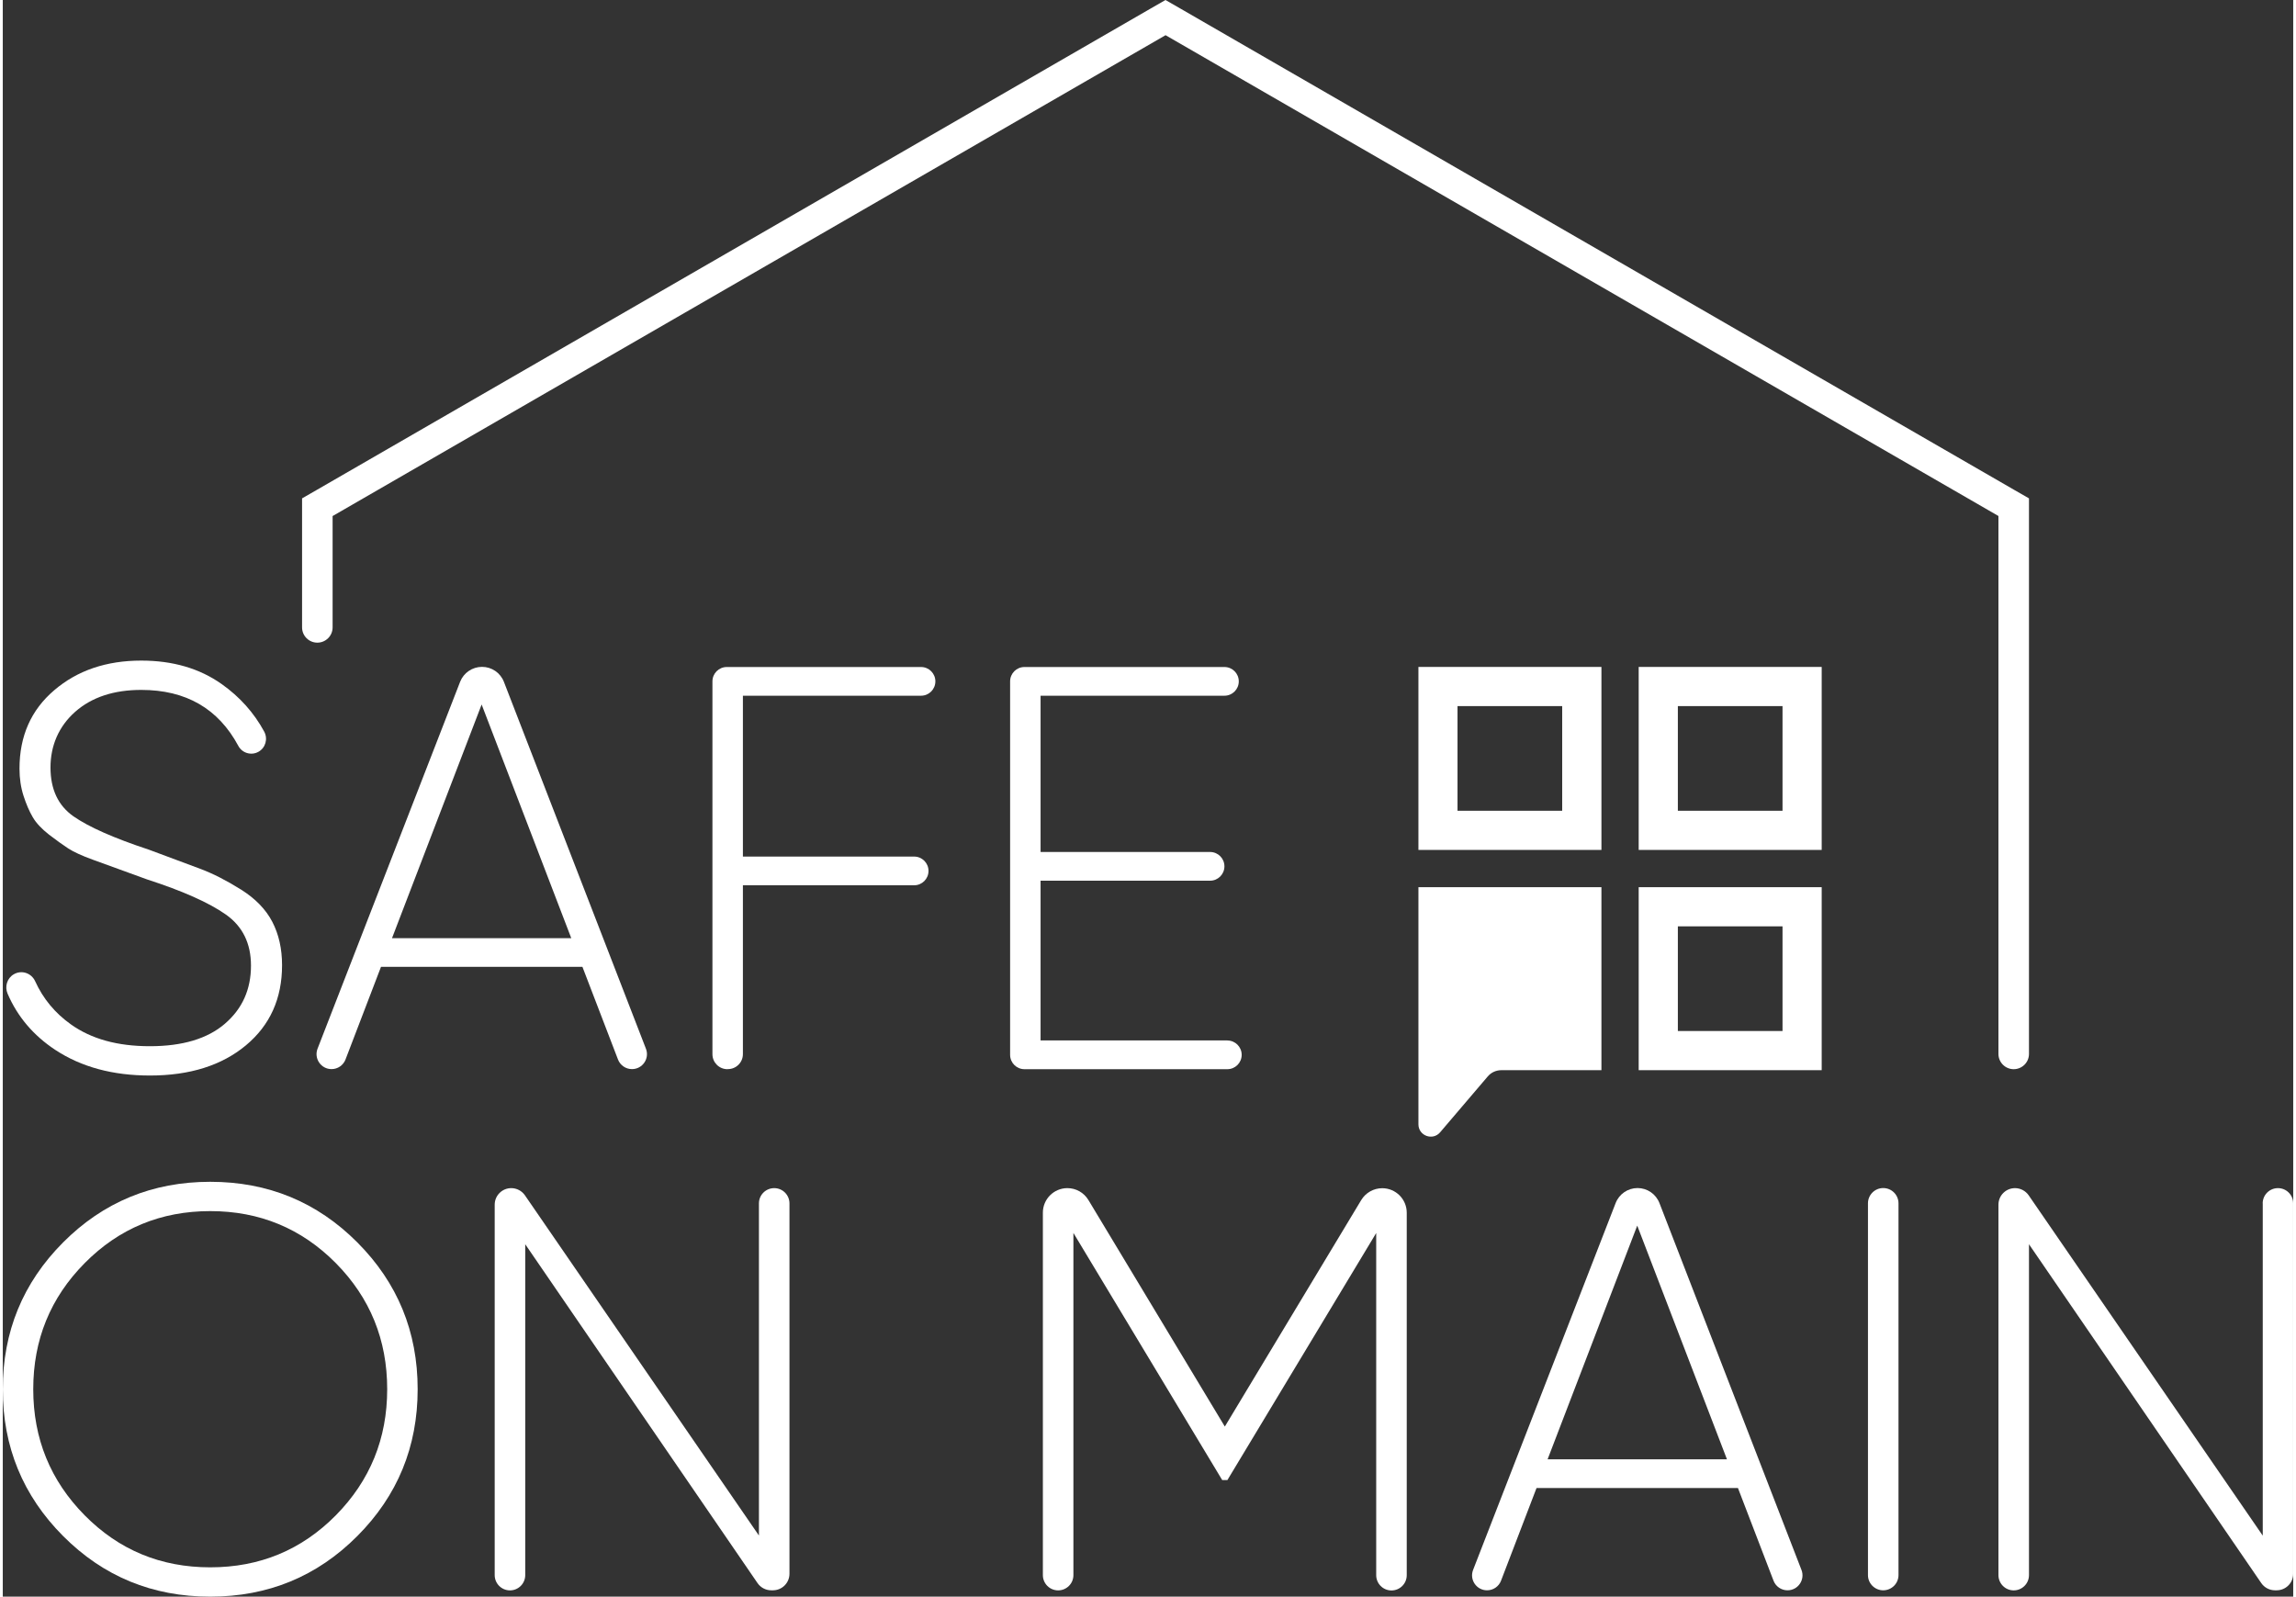
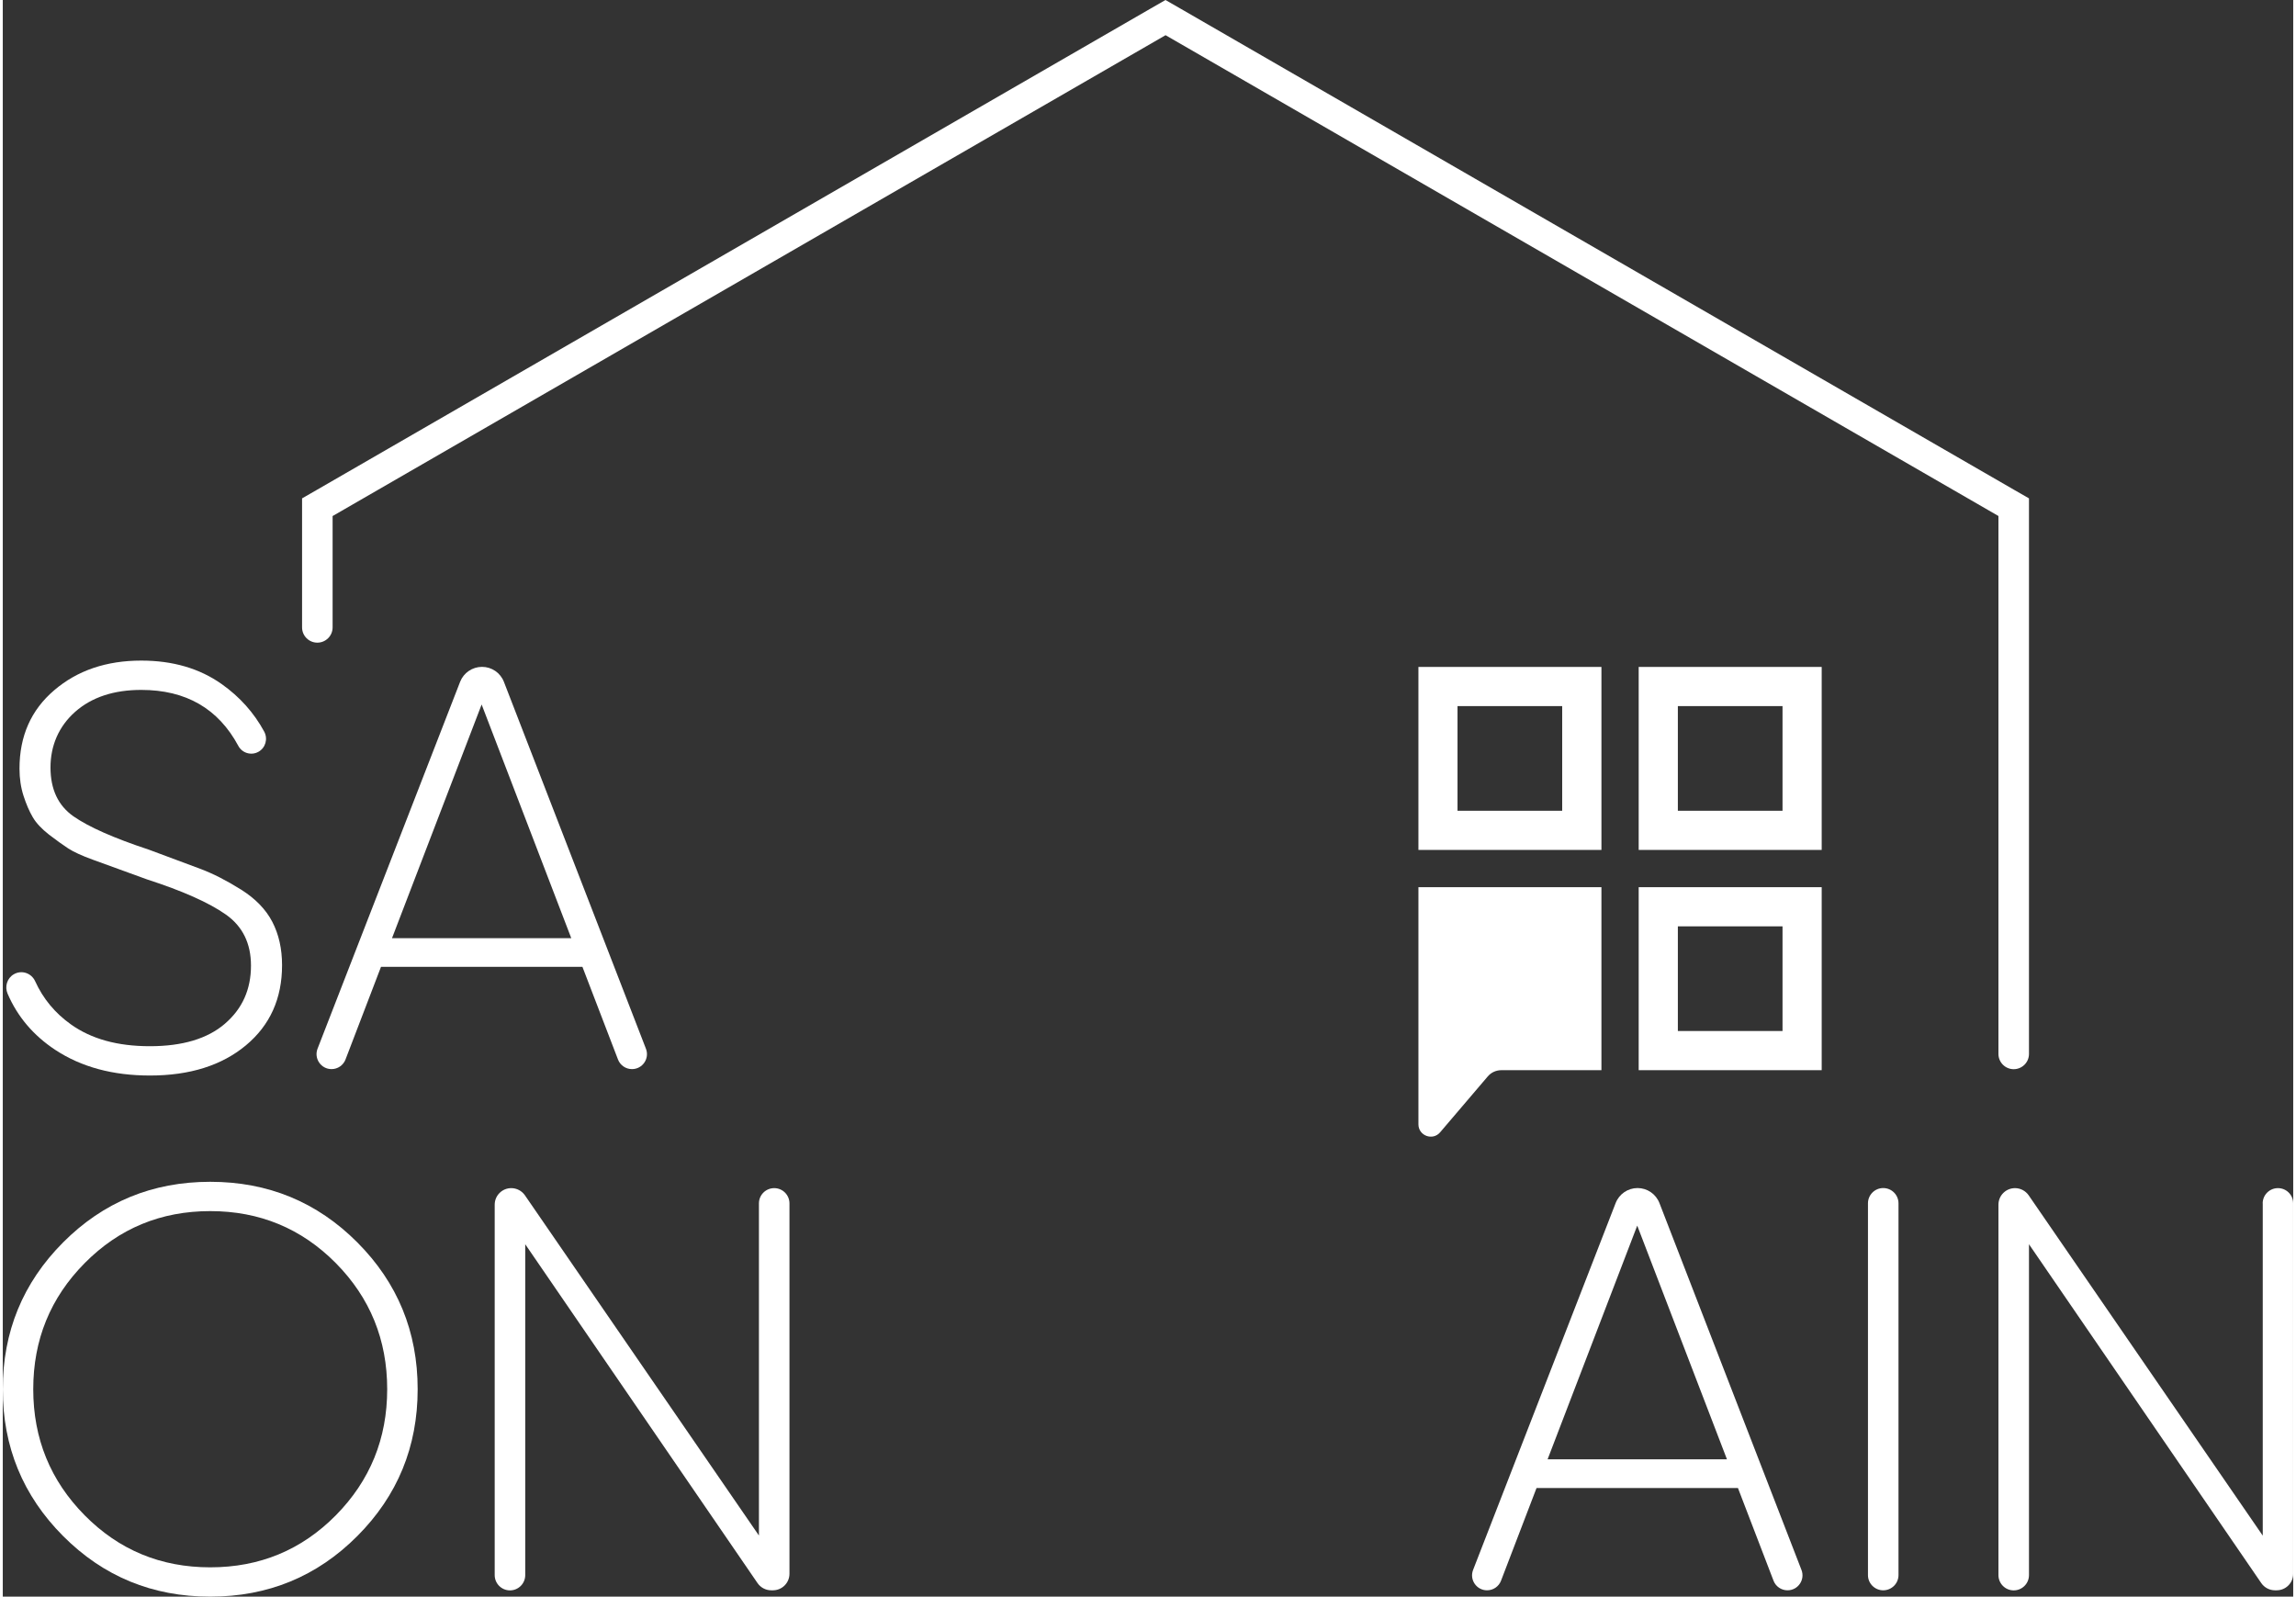
<svg xmlns="http://www.w3.org/2000/svg" id="Layer_1" width="4.17in" height="2.9in" viewBox="0 0 300 209.14">
  <rect x="0" y="0" width="300" height="209.14" fill="#333333" stroke="none" />
  <defs>
    <style>.cls-1{fill:#fff;}</style>
  </defs>
  <path class="cls-1" d="M29.09,134.1c-2.28,1.96-5.56,2.94-9.82,2.94s-7.67-.95-10.35-2.86c-2.08-1.48-3.64-3.36-4.68-5.65-.49-1.08-1.78-1.51-2.8-.91h0c-.88.51-1.21,1.61-.81,2.54,1.3,3.02,3.39,5.48,6.26,7.37,3.39,2.23,7.51,3.35,12.38,3.35,5.22,0,9.41-1.32,12.57-3.95,3.16-2.63,4.74-6.13,4.74-10.5,0-2.16-.43-4.05-1.28-5.69-.85-1.63-2.22-3.04-4.1-4.22-1.88-1.18-3.65-2.08-5.29-2.7s-3.91-1.46-6.79-2.53c-4.57-1.51-7.85-2.96-9.86-4.36-2.01-1.41-3.01-3.54-3.01-6.4s1.08-5.39,3.24-7.3c2.16-1.9,5.04-2.86,8.65-2.86,5.85,0,10.09,2.45,12.71,7.33.51.95,1.69,1.3,2.63.78h0c.94-.52,1.27-1.7.76-2.65-1.34-2.47-3.19-4.54-5.56-6.22-2.91-2.06-6.42-3.08-10.54-3.08-4.57,0-8.37,1.29-11.4,3.88-3.04,2.59-4.55,6.01-4.55,10.27,0,1.3.18,2.49.53,3.57.35,1.08.75,2.01,1.2,2.78.45.78,1.17,1.54,2.14,2.3.98.75,1.82,1.35,2.52,1.81.7.45,1.78.95,3.24,1.48,1.46.53,2.58.94,3.36,1.22s2.01.74,3.71,1.35c4.67,1.51,8.1,3.04,10.31,4.59,2.21,1.55,3.31,3.79,3.31,6.7,0,3.12-1.13,5.65-3.41,7.61Z" />
  <path class="cls-1" d="M43.06,140.04h0c.81,0,1.54-.5,1.83-1.26l4.65-12.14h26.38l4.66,12.14c.29.76,1.02,1.26,1.83,1.26h0c1.38,0,2.33-1.38,1.83-2.67l-18.6-48.05c-.46-1.19-1.6-1.97-2.87-1.97h0c-1.27,0-2.41.78-2.87,1.96l-18.67,48.05c-.5,1.29.45,2.68,1.83,2.68ZM74.47,122.89h-23.49l11.74-30.61,11.74,30.61Z" />
-   <path class="cls-1" d="M94.91,140.04h.07c1.08,0,1.96-.88,1.96-1.96v-22.12h22.43c1.04,0,1.88-.84,1.88-1.88h0c0-1.04-.84-1.88-1.88-1.88h-22.43v-21.07h23.33c1.04,0,1.88-.84,1.88-1.88h0c0-1.04-.84-1.88-1.88-1.88h-25.44c-1.04,0-1.88.84-1.88,1.88v48.84c0,1.08.88,1.96,1.96,1.96Z" />
-   <path class="cls-1" d="M160.39,136.28h-24.46v-20.92h22.2c1.04,0,1.88-.84,1.88-1.88h0c0-1.04-.84-1.88-1.88-1.88h-22.2v-20.47h24.08c1.04,0,1.88-.84,1.88-1.88h0c0-1.04-.84-1.88-1.88-1.88h-26.19c-1.04,0-1.88.84-1.88,1.88v48.92c0,1.04.84,1.88,1.88,1.88h26.57c1.04,0,1.88-.84,1.88-1.88h0c0-1.04-.84-1.88-1.88-1.88Z" />
  <path class="cls-1" d="M27.17,154.8c-7.57,0-14,2.65-19.27,7.94s-7.9,11.7-7.9,19.23,2.63,13.94,7.9,19.23,11.69,7.94,19.27,7.94,14-2.65,19.27-7.94,7.9-11.7,7.9-19.23-2.63-13.94-7.9-19.23-11.69-7.94-19.27-7.94ZM43.62,198.49c-4.49,4.54-9.97,6.81-16.45,6.81s-11.95-2.27-16.44-6.81c-4.49-4.54-6.74-10.05-6.74-16.52s2.24-11.98,6.74-16.52c4.49-4.54,9.97-6.81,16.44-6.81s11.95,2.27,16.45,6.81c4.49,4.54,6.73,10.05,6.73,16.52s-2.25,11.98-6.73,16.52Z" />
  <path class="cls-1" d="M99.05,201.15l-30.66-44.58c-.41-.59-1.08-.94-1.79-.94h0c-1.2,0-2.17.97-2.17,2.17v48.52c0,1.1.89,2,2,2h0c1.1,0,2-.89,2-2v-43.34l30.43,44.39c.41.59,1.08.94,1.79.94h.22c1.2,0,2.17-.97,2.17-2.17v-48.51c0-1.1-.89-2-2-2h0c-1.1,0-2,.89-2,2v43.52Z" />
-   <path class="cls-1" d="M160.05,186.84l-17.86-29.66c-.58-.96-1.62-1.55-2.75-1.55h0c-1.77,0-3.21,1.44-3.21,3.21v47.48c0,1.1.89,2,2,2h0c1.1,0,2-.89,2-2v-44.82l19.49,32.37h.68l19.49-32.36v44.82c0,1.1.89,2,2,2h0c1.1,0,2-.89,2-2v-47.48c0-1.77-1.44-3.21-3.21-3.21h0c-1.12,0-2.17.59-2.75,1.55l-17.86,29.66Z" />
  <path class="cls-1" d="M211.25,157.59l-18.67,48.05c-.5,1.29.45,2.67,1.83,2.67h0c.81,0,1.54-.5,1.83-1.26l4.65-12.14h26.38l4.66,12.14c.29.76,1.02,1.26,1.83,1.26h0c1.38,0,2.33-1.38,1.83-2.67l-18.6-48.05c-.46-1.19-1.6-1.97-2.87-1.97h0c-1.27,0-2.41.78-2.87,1.97ZM202.34,191.15l11.74-30.61,11.75,30.61h-23.49Z" />
  <path class="cls-1" d="M246.3,208.31h0c1.1,0,2-.89,2-2v-48.69c0-1.1-.89-2-2-2h0c-1.1,0-2,.89-2,2v48.7c0,1.1.9,1.99,2,1.99Z" />
  <path class="cls-1" d="M296.01,157.62v43.53l-30.66-44.58c-.41-.59-1.08-.94-1.79-.94h0c-1.2,0-2.17.97-2.17,2.17v48.52c0,1.1.89,2,2,2h0c1.1,0,2-.89,2-2v-43.34l30.43,44.39c.41.59,1.08.94,1.79.94h.22c1.2,0,2.17-.97,2.17-2.17v-48.51c0-1.1-.89-2-2-2h0c-1.1,0-2,.89-2,2Z" />
  <path class="cls-1" d="M43.21,67.59L152.3,4.61l109.09,62.98v70.46c0,1.1.89,2,2,2h0c1.1,0,2-.89,2-2v-72.77l-2-1.15L154.29,1.15l-2-1.15-2,1.15-109.09,62.98-2,1.15v16.9c0,1.1.89,2,2,2h0c1.1,0,2-.89,2-2v-14.6h0Z" />
  <path class="cls-1" d="M209.39,140.18v-23.97h-23.97v31.06c0,1.5,1.87,2.19,2.84,1.05l6.24-7.32c.44-.52,1.09-.82,1.78-.82h13.11Z" />
  <path class="cls-1" d="M204.25,92.49v13.71h-13.71v-13.71h13.71M209.39,87.36h-23.97v23.97h23.97v-23.97h0Z" />
  <path class="cls-1" d="M233.11,121.34v13.71h-13.71v-13.71h13.71M238.24,116.21h-23.97v23.97h23.97v-23.97h0Z" />
  <path class="cls-1" d="M233.11,92.49v13.71h-13.71v-13.71h13.71M238.24,87.36h-23.97v23.97h23.97v-23.97h0Z" />
</svg>